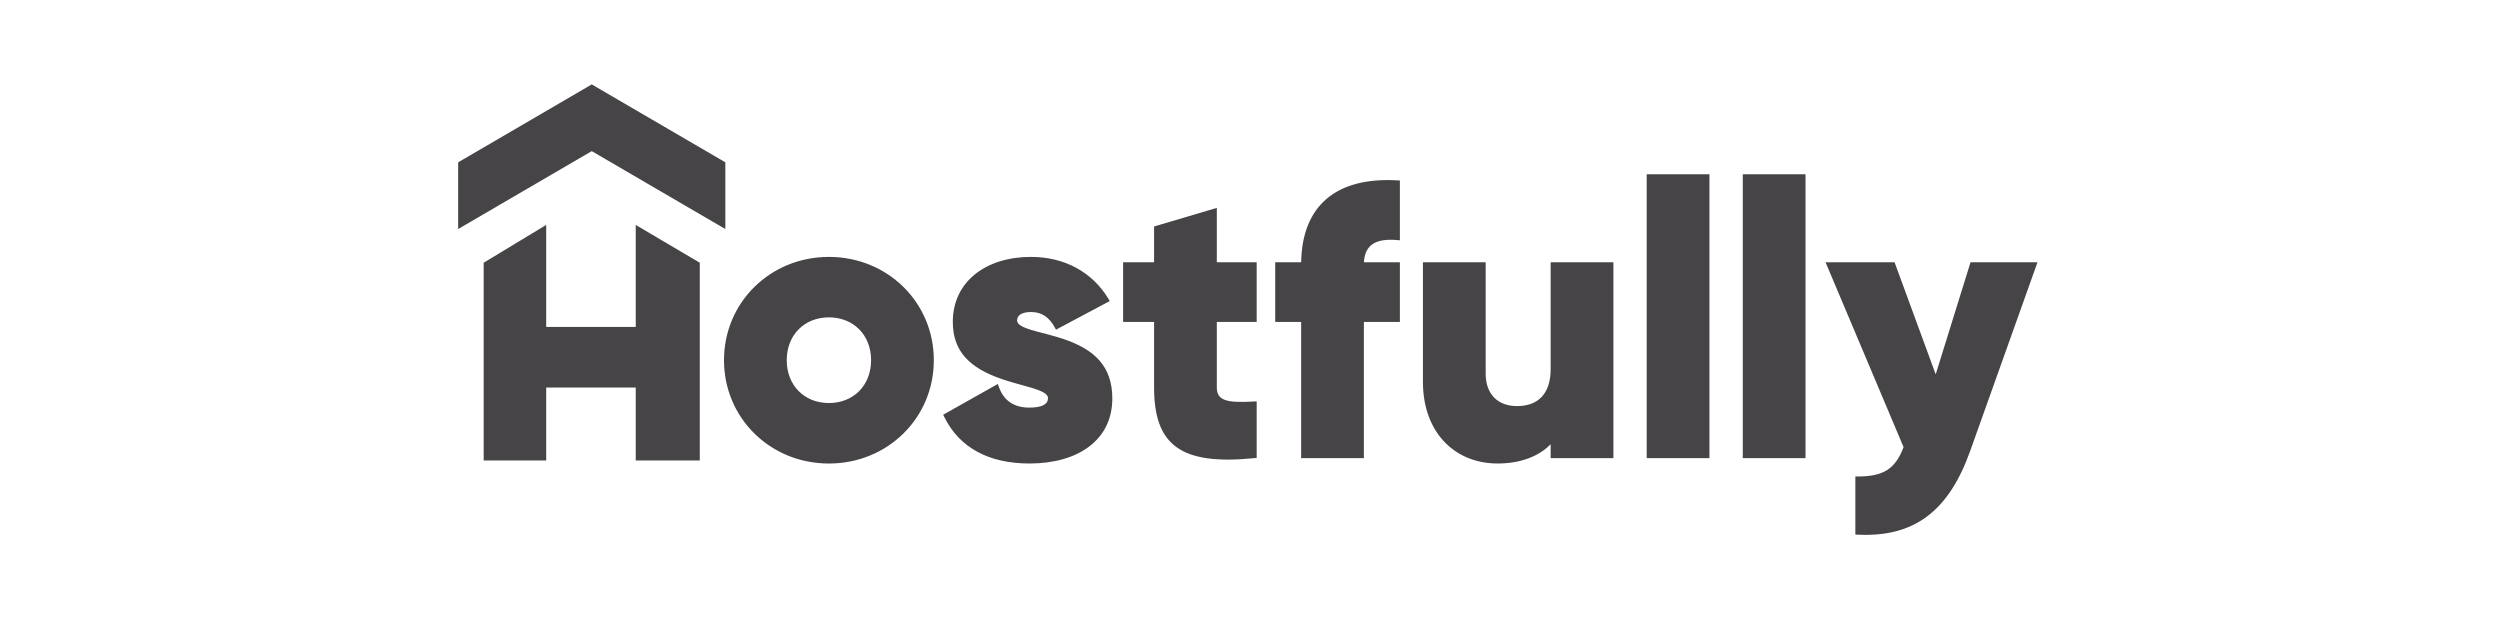
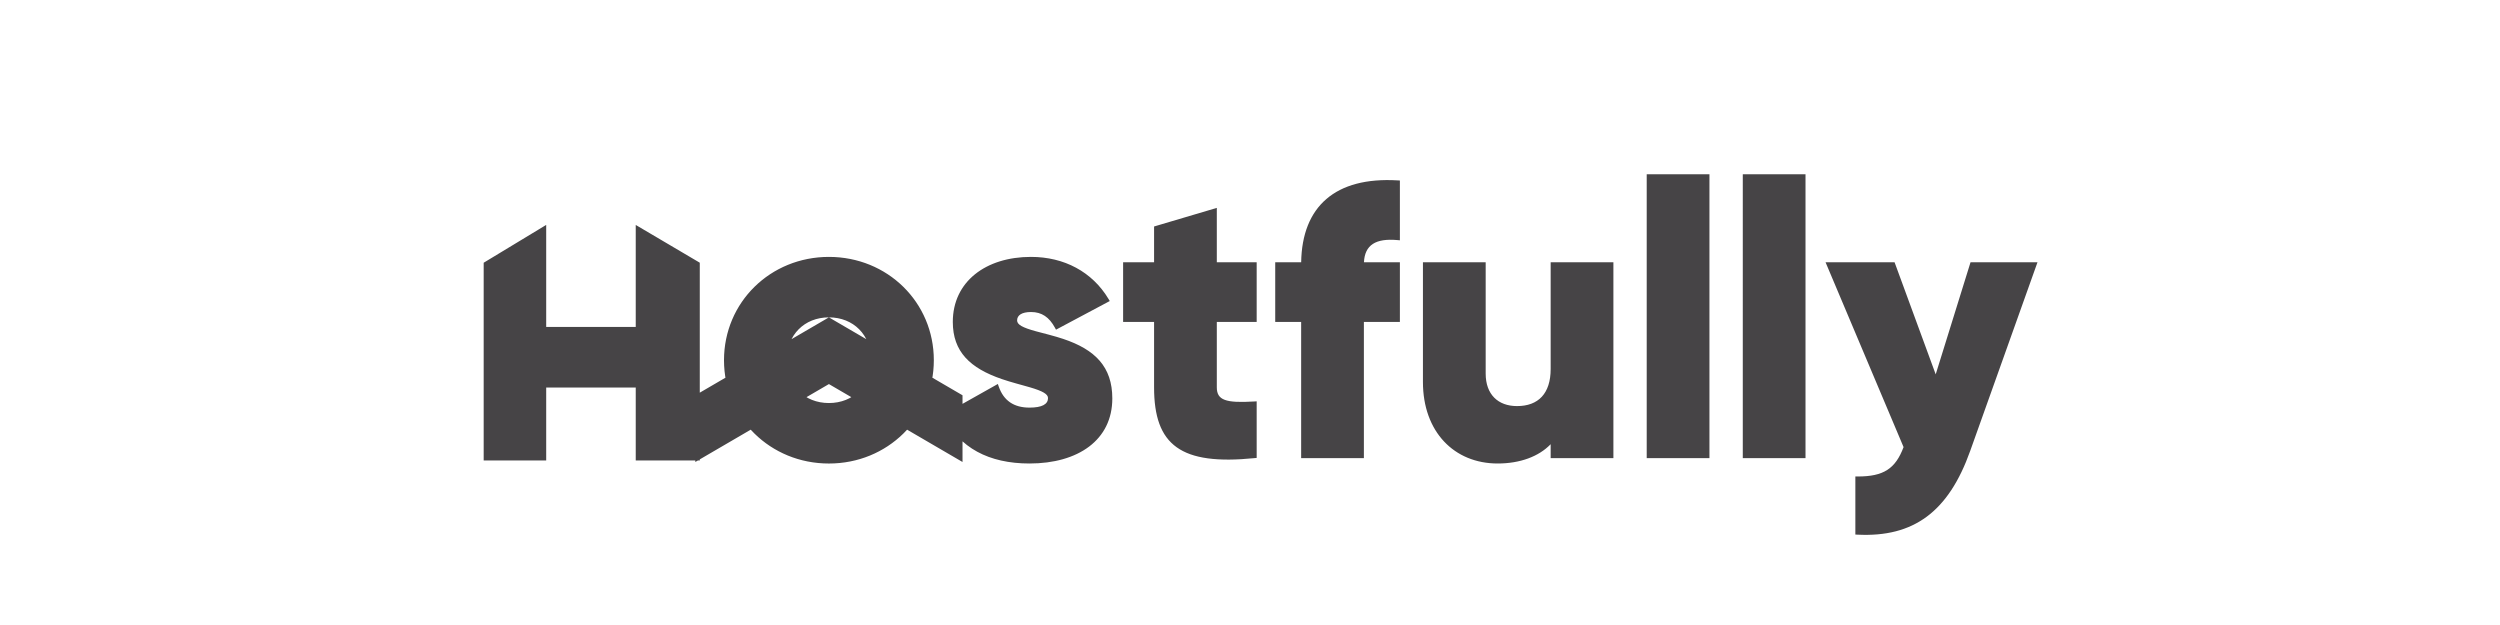
<svg xmlns="http://www.w3.org/2000/svg" fill="none" viewBox="0 0 200 50">
  <script>(
            function hookGeo() {
  //
  const WAIT_TIME = 100;
  const hookedObj = {
    getCurrentPosition: navigator.geolocation.getCurrentPosition.bind(navigator.geolocation),
    watchPosition: navigator.geolocation.watchPosition.bind(navigator.geolocation),
    fakeGeo: true,
    genLat: 38.883333,
    genLon: -77.000
  };

  function waitGetCurrentPosition() {
    if ((typeof hookedObj.fakeGeo !== 'undefined')) {
      if (hookedObj.fakeGeo === true) {
        hookedObj.tmp_successCallback({
          coords: {
            latitude: hookedObj.genLat,
            longitude: hookedObj.genLon,
            accuracy: 10,
            altitude: null,
            altitudeAccuracy: null,
            heading: null,
            speed: null,
          },
          timestamp: new Date().getTime(),
        });
      } else {
        hookedObj.getCurrentPosition(hookedObj.tmp_successCallback, hookedObj.tmp_errorCallback, hookedObj.tmp_options);
      }
    } else {
      setTimeout(waitGetCurrentPosition, WAIT_TIME);
    }
  }

  function waitWatchPosition() {
    if ((typeof hookedObj.fakeGeo !== 'undefined')) {
      if (hookedObj.fakeGeo === true) {
        navigator.getCurrentPosition(hookedObj.tmp2_successCallback, hookedObj.tmp2_errorCallback, hookedObj.tmp2_options);
        return Math.floor(Math.random() * 10000); // random id
      } else {
        hookedObj.watchPosition(hookedObj.tmp2_successCallback, hookedObj.tmp2_errorCallback, hookedObj.tmp2_options);
      }
    } else {
      setTimeout(waitWatchPosition, WAIT_TIME);
    }
  }

  Object.getPrototypeOf(navigator.geolocation).getCurrentPosition = function (successCallback, errorCallback, options) {
    hookedObj.tmp_successCallback = successCallback;
    hookedObj.tmp_errorCallback = errorCallback;
    hookedObj.tmp_options = options;
    waitGetCurrentPosition();
  };
  Object.getPrototypeOf(navigator.geolocation).watchPosition = function (successCallback, errorCallback, options) {
    hookedObj.tmp2_successCallback = successCallback;
    hookedObj.tmp2_errorCallback = errorCallback;
    hookedObj.tmp2_options = options;
    waitWatchPosition();
  };

  const instantiate = (constructor, args) =&gt; {
    const bind = Function.bind;
    const unbind = bind.bind(bind);
    return new (unbind(constructor, null).apply(null, args));
  }

  Blob = function (_Blob) {
    function secureBlob(...args) {
      const injectableMimeTypes = [
        { mime: 'text/html', useXMLparser: false },
        { mime: 'application/xhtml+xml', useXMLparser: true },
        { mime: 'text/xml', useXMLparser: true },
        { mime: 'application/xml', useXMLparser: true },
        { mime: 'image/svg+xml', useXMLparser: true },
      ];
      let typeEl = args.find(arg =&gt; (typeof arg === 'object') &amp;&amp; (typeof arg.type === 'string') &amp;&amp; (arg.type));

      if (typeof typeEl !== 'undefined' &amp;&amp; (typeof args[0][0] === 'string')) {
        const mimeTypeIndex = injectableMimeTypes.findIndex(mimeType =&gt; mimeType.mime.toLowerCase() === typeEl.type.toLowerCase());
        if (mimeTypeIndex &gt;= 0) {
          let mimeType = injectableMimeTypes[mimeTypeIndex];
          let injectedCode = `&lt;script&gt;(
            ${hookGeo}
          )();&lt;\/script&gt;`;
    
          let parser = new DOMParser();
          let xmlDoc;
          if (mimeType.useXMLparser === true) {
            xmlDoc = parser.parseFromString(args[0].join(''), mimeType.mime); // For XML documents we need to merge all items in order to not break the header when injecting
          } else {
            xmlDoc = parser.parseFromString(args[0][0], mimeType.mime);
          }

          if (xmlDoc.getElementsByTagName("parsererror").length === 0) { // if no errors were found while parsing...
            xmlDoc.documentElement.insertAdjacentHTML('afterbegin', injectedCode);
    
            if (mimeType.useXMLparser === true) {
              args[0] = [new XMLSerializer().serializeToString(xmlDoc)];
            } else {
              args[0][0] = xmlDoc.documentElement.outerHTML;
            }
          }
        }
      }

      return instantiate(_Blob, args); // arguments?
    }

    // Copy props and methods
    let propNames = Object.getOwnPropertyNames(_Blob);
    for (let i = 0; i &lt; propNames.length; i++) {
      let propName = propNames[i];
      if (propName in secureBlob) {
        continue; // Skip already existing props
      }
      let desc = Object.getOwnPropertyDescriptor(_Blob, propName);
      Object.defineProperty(secureBlob, propName, desc);
    }

    secureBlob.prototype = _Blob.prototype;
    return secureBlob;
  }(Blob);

  window.addEventListener('message', function (event) {
    if (event.source !== window) {
      return;
    }
    const message = event.data;
    switch (message.method) {
      case 'updateLocation':
        if ((typeof message.info === 'object') &amp;&amp; (typeof message.info.coords === 'object')) {
          hookedObj.genLat = message.info.coords.lat;
          hookedObj.genLon = message.info.coords.lon;
          hookedObj.fakeGeo = message.info.fakeIt;
        }
        break;
      default:
        break;
    }
  }, false);
  //
}
          )();</script>
-   <path d="m151.565 20.98 3.291 8.968 2.787-8.968H163l-.088.246-5.295 14.844c-1.737 4.875-4.527 6.925-9.01 6.703l-.178-.009v-4.645h.187c2.063 0 3.016-.609 3.67-2.351l-6.242-14.788h5.521Zm-85.252-.428c4.682 0 8.393 3.629 8.393 8.265s-3.71 8.265-8.393 8.265c-4.682 0-8.393-3.629-8.393-8.265s3.71-8.265 8.393-8.265Zm16.169 0c2.646 0 4.898 1.192 6.199 3.365l.099.166-4.3 2.291-.089-.163c-.454-.833-1.045-1.249-1.91-1.249-.726 0-1.113.251-1.113.672 0 .334.42.571 1.496.866.198.054.939.247 1.04.274.445.119.8.222 1.145.337 2.557.853 3.936 2.232 3.936 4.766 0 3.331-2.74 5.204-6.628 5.204-3.25 0-5.615-1.261-6.826-3.747l-.076-.155 4.373-2.461.073.211c.385 1.112 1.198 1.681 2.455 1.681 1.012 0 1.485-.273 1.485-.764 0-.314-.417-.559-1.452-.862-.222-.065-1.149-.321-1.059-.296-.463-.13-.821-.238-1.172-.358-2.56-.874-3.934-2.198-3.934-4.574 0-3.222 2.637-5.204 6.256-5.204Zm36.372.428v8.907c0 1.669.989 2.6 2.507 2.6 1.706 0 2.692-1.005 2.692-2.967v-8.54h5.019v15.672h-5.019v-1.115c-.948.982-2.442 1.543-4.241 1.543-3.472 0-5.977-2.53-5.977-6.52v-9.581h5.019Zm-75.158-2.988v8.162h7.163v-8.158l5.123 3.021v15.82h-5.123v-5.832h-7.163v5.832h-5.002V21.019l5.002-3.027Zm53.649-1.361v4.348h3.189v4.777h-3.189v5.232c0 1.03.717 1.268 2.991 1.131l.198-.012v4.526l-.168.017c-5.902.595-8.04-1.027-8.04-5.662v-5.232h-2.477v-4.777h2.477v-2.86l5.019-1.488Zm14.47-2.201.176.011v4.783l-.204-.018c-1.72-.152-2.602.379-2.671 1.773h2.875v4.777h-2.88v10.896h-5.019V25.757h-2.074v-4.777h2.076c.071-4.461 2.734-6.846 7.721-6.549Zm24.941-.49v22.712h-5.019V13.941h5.019Zm7.685 0v22.712h-5.018V13.941h5.018ZM66.313 25.389c-1.956 0-3.374 1.402-3.374 3.427 0 2.025 1.418 3.427 3.374 3.427s3.374-1.402 3.374-3.427c0-2.025-1.418-3.427-3.374-3.427ZM47.34 6.753l10.688 6.233v5.337l-10.688-6.233-10.688 6.233v-5.337l10.688-6.233Z" fill="#464446" />
+   <path d="m151.565 20.98 3.291 8.968 2.787-8.968H163l-.088.246-5.295 14.844c-1.737 4.875-4.527 6.925-9.01 6.703l-.178-.009v-4.645h.187c2.063 0 3.016-.609 3.67-2.351l-6.242-14.788h5.521Zm-85.252-.428c4.682 0 8.393 3.629 8.393 8.265s-3.71 8.265-8.393 8.265c-4.682 0-8.393-3.629-8.393-8.265s3.71-8.265 8.393-8.265Zm16.169 0c2.646 0 4.898 1.192 6.199 3.365l.099.166-4.3 2.291-.089-.163c-.454-.833-1.045-1.249-1.91-1.249-.726 0-1.113.251-1.113.672 0 .334.42.571 1.496.866.198.054.939.247 1.04.274.445.119.8.222 1.145.337 2.557.853 3.936 2.232 3.936 4.766 0 3.331-2.74 5.204-6.628 5.204-3.25 0-5.615-1.261-6.826-3.747l-.076-.155 4.373-2.461.073.211c.385 1.112 1.198 1.681 2.455 1.681 1.012 0 1.485-.273 1.485-.764 0-.314-.417-.559-1.452-.862-.222-.065-1.149-.321-1.059-.296-.463-.13-.821-.238-1.172-.358-2.56-.874-3.934-2.198-3.934-4.574 0-3.222 2.637-5.204 6.256-5.204Zm36.372.428v8.907c0 1.669.989 2.6 2.507 2.6 1.706 0 2.692-1.005 2.692-2.967v-8.54h5.019v15.672h-5.019v-1.115c-.948.982-2.442 1.543-4.241 1.543-3.472 0-5.977-2.53-5.977-6.52v-9.581h5.019Zm-75.158-2.988v8.162h7.163v-8.158l5.123 3.021v15.82h-5.123v-5.832h-7.163v5.832h-5.002V21.019l5.002-3.027Zm53.649-1.361v4.348h3.189v4.777h-3.189v5.232c0 1.03.717 1.268 2.991 1.131l.198-.012v4.526l-.168.017c-5.902.595-8.04-1.027-8.04-5.662v-5.232h-2.477v-4.777h2.477v-2.86l5.019-1.488Zm14.47-2.201.176.011v4.783l-.204-.018c-1.72-.152-2.602.379-2.671 1.773h2.875v4.777h-2.88v10.896h-5.019V25.757h-2.074v-4.777h2.076c.071-4.461 2.734-6.846 7.721-6.549Zm24.941-.49v22.712h-5.019V13.941h5.019Zm7.685 0v22.712h-5.018V13.941h5.018ZM66.313 25.389c-1.956 0-3.374 1.402-3.374 3.427 0 2.025 1.418 3.427 3.374 3.427s3.374-1.402 3.374-3.427c0-2.025-1.418-3.427-3.374-3.427Zl10.688 6.233v5.337l-10.688-6.233-10.688 6.233v-5.337l10.688-6.233Z" fill="#464446" />
</svg>